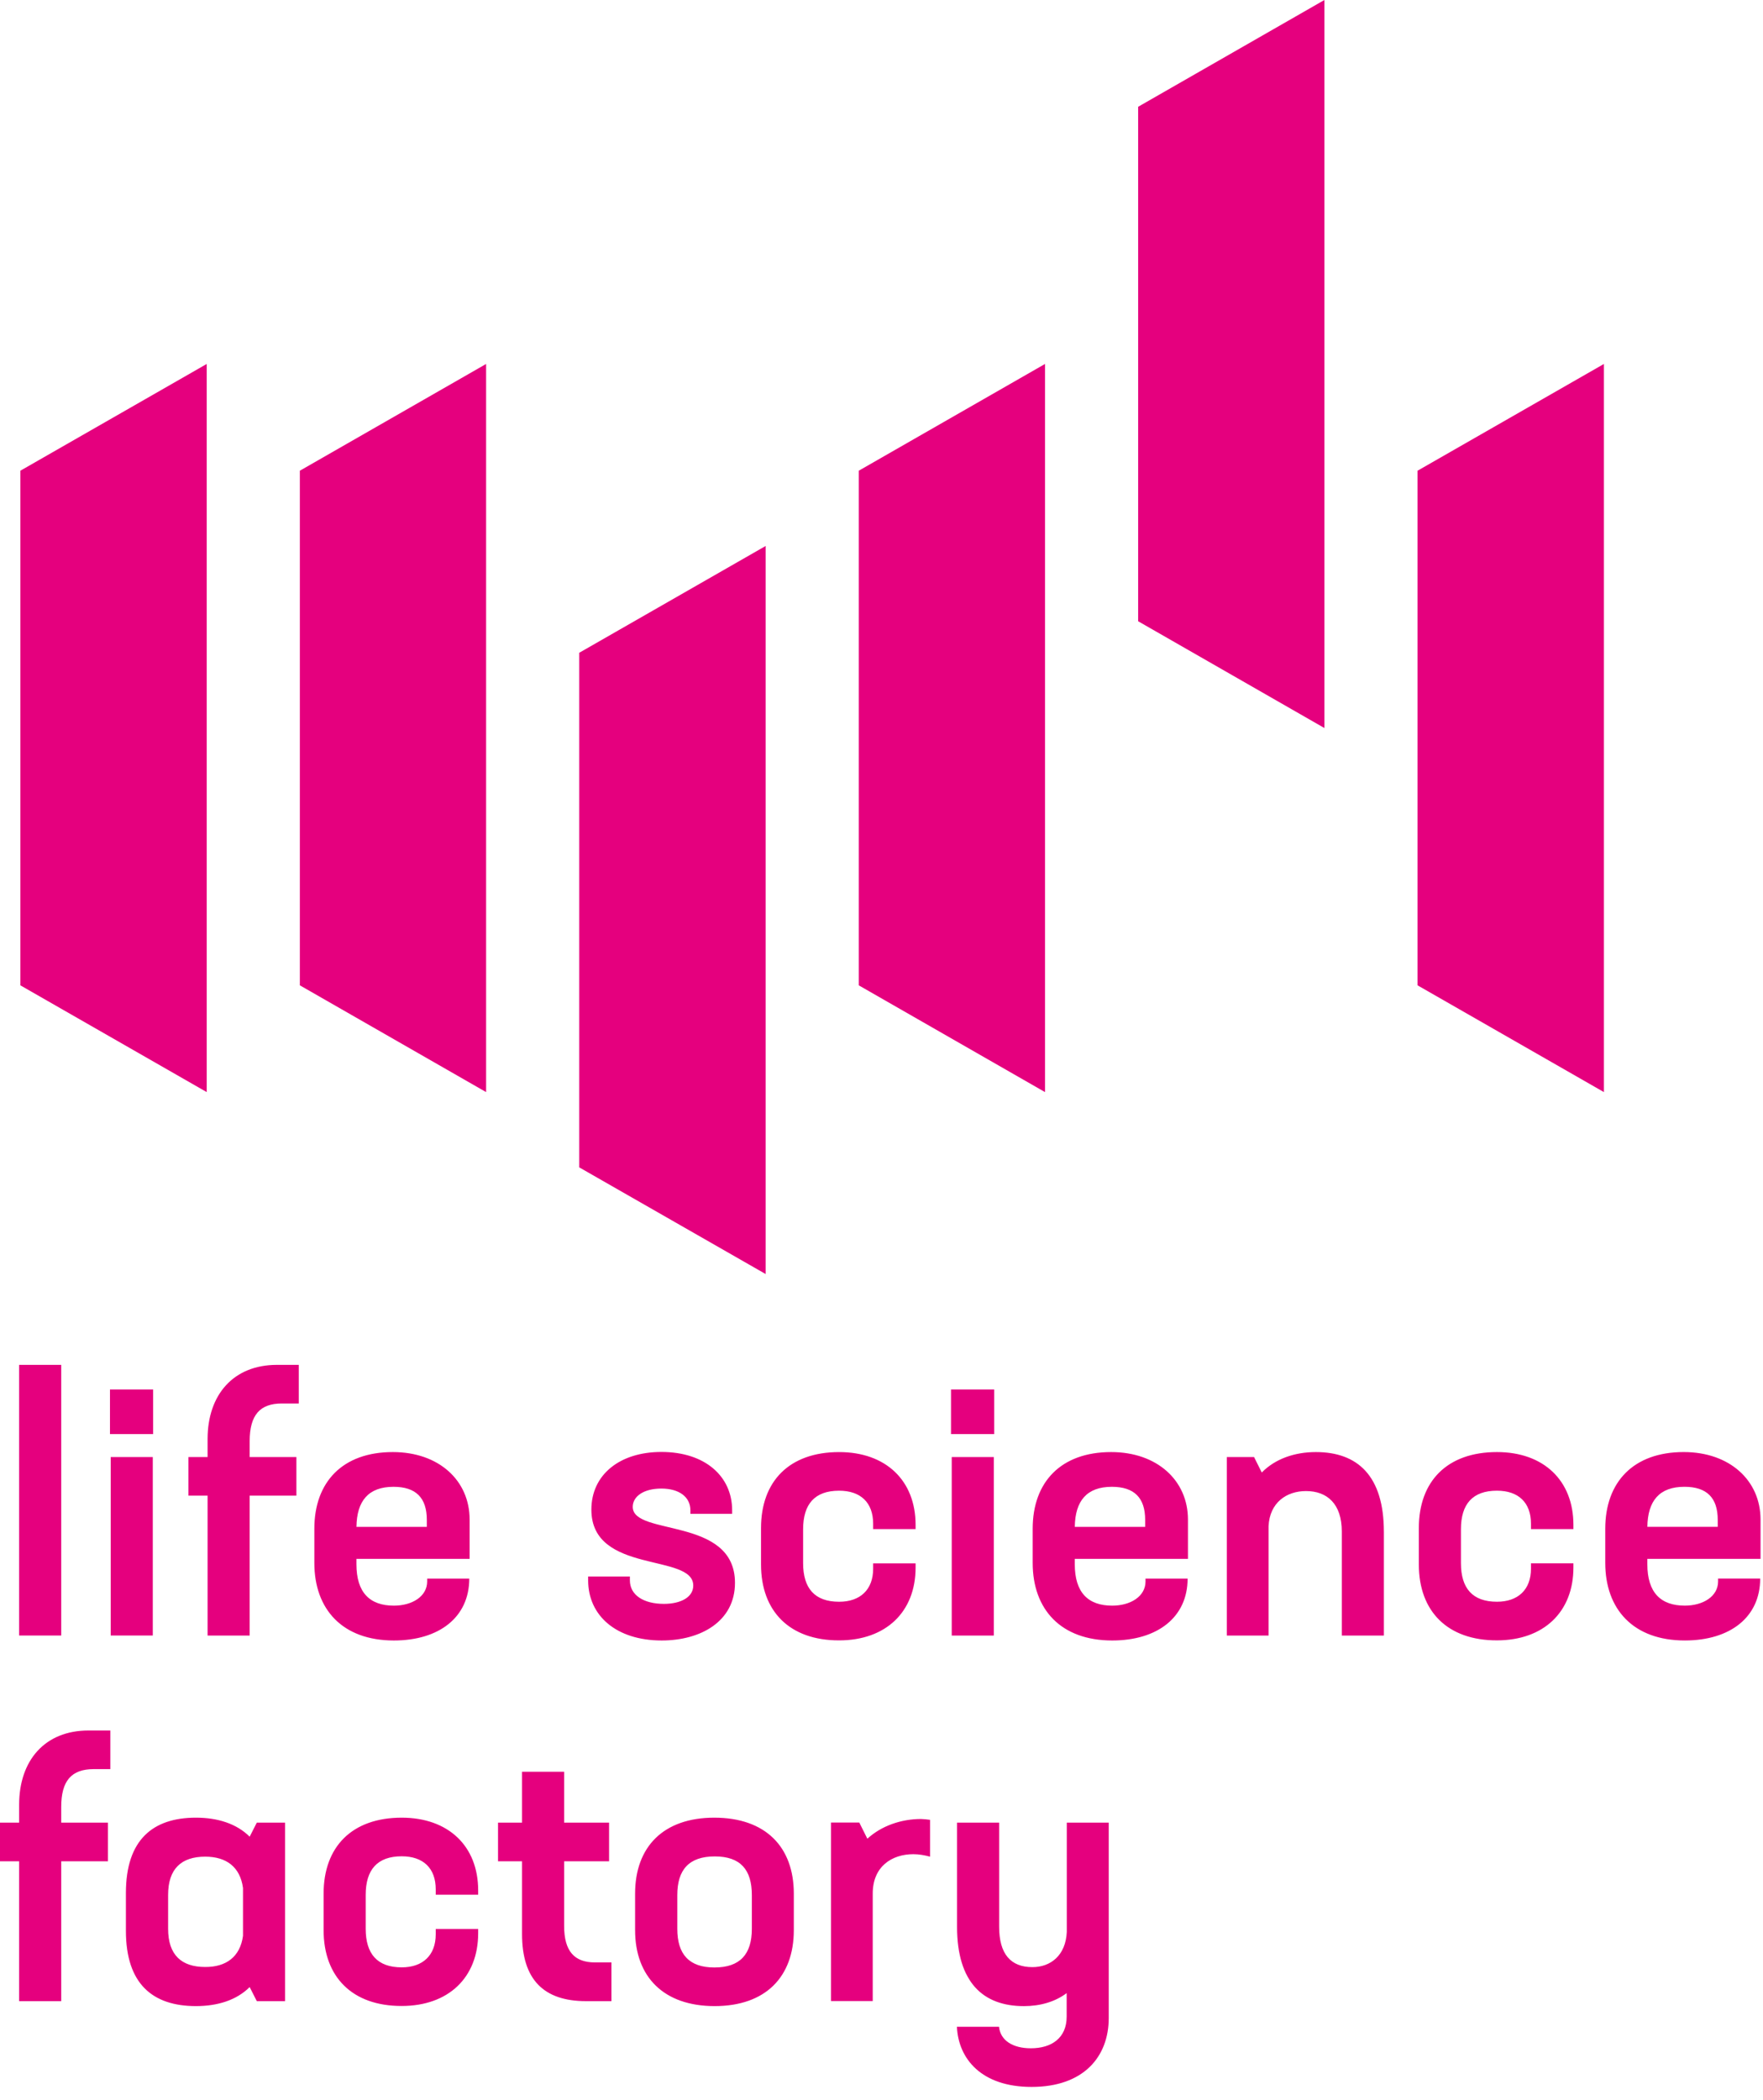
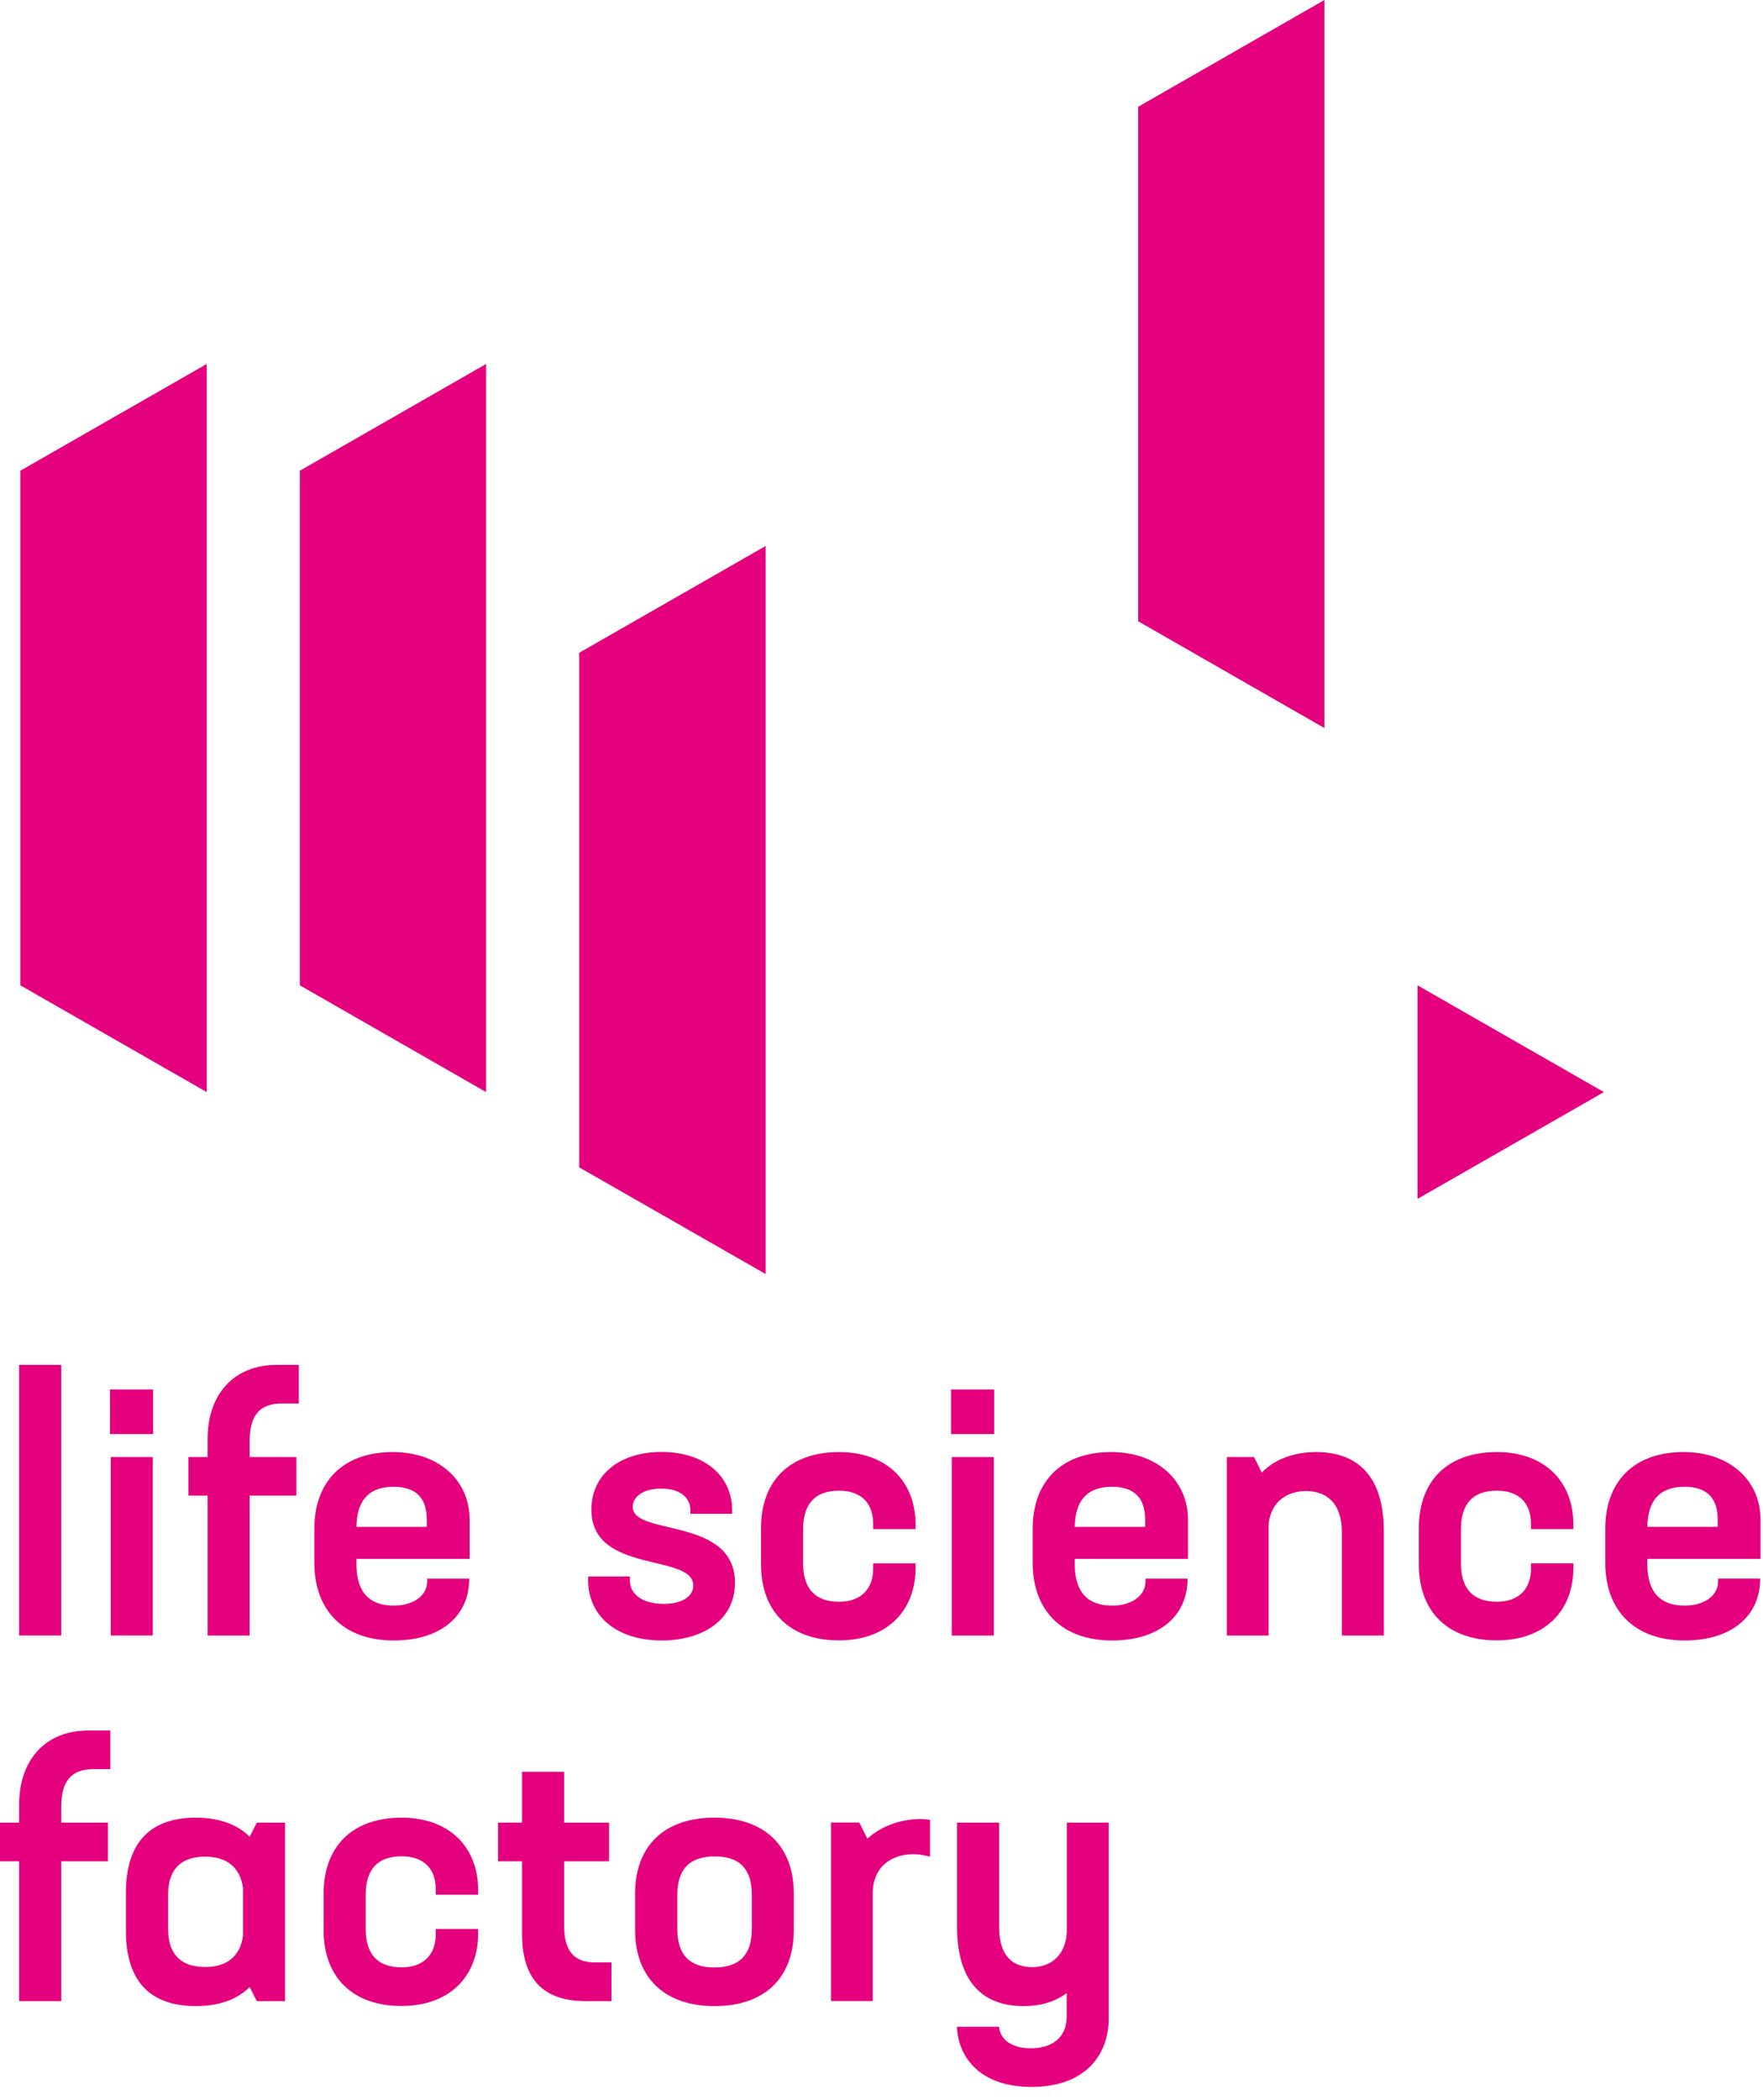
<svg xmlns="http://www.w3.org/2000/svg" height="131" viewBox="0 0 110 131" width="110">
  <g fill="#e5007e">
    <g transform="translate(.742 84.847)">
      <path d="m3.078.287v16.882h-2.626v-16.882z" />
      <path d="m6.12 1.82h2.693v2.785h-2.693zm.045 4.215h2.626v11.134h-2.626zm8.671-.987v.987h2.915v2.41h-2.915v8.725h-2.626v-8.725h-1.194v-2.41h1.194v-1.12c0-2.763 1.61-4.628 4.325-4.628h1.365v2.41h-1.061c-1.365 0-2.003.722-2.003 2.351zm13.723 4.886v2.454h-7.062v.332c0 1.776.838 2.586 2.337 2.586 1.128 0 2.077-.567 2.077-1.511v-.177h2.626c0 2.41-1.877 3.861-4.703 3.861-3.197 0-4.963-1.931-4.963-4.841v-2.13c0-2.918 1.765-4.782 4.896-4.782 2.878 0 4.792 1.776 4.792 4.208zm-2.67.464v-.442c0-1.378-.682-2.063-2.077-2.063-1.565 0-2.292.877-2.314 2.498h4.391zm10.066 3.331v-.243h2.604v.243c0 .921.86 1.466 2.122 1.466 1.061 0 1.832-.42 1.832-1.142 0-2.041-6.357-.678-6.357-4.738 0-2.174 1.765-3.596 4.369-3.596 2.715 0 4.414 1.511 4.414 3.64v.221h-2.604v-.221c0-.833-.705-1.356-1.81-1.356-1.128 0-1.788.501-1.788 1.142 0 1.842 6.379.59 6.379 4.738 0 2.41-2.144 3.596-4.569 3.596-2.826 0-4.592-1.54-4.592-3.751zm10.786-.987v-2.277c0-2.918 1.765-4.738 4.874-4.738 2.915 0 4.77 1.776 4.77 4.539v.265h-2.648v-.332c0-1.334-.794-2.063-2.122-2.063-1.521 0-2.248.833-2.248 2.41v2.107c0 1.577.727 2.41 2.248 2.41 1.306 0 2.122-.744 2.122-2.063v-.332h2.648v.265c0 2.763-1.854 4.539-4.77 4.539-3.086.007-4.874-1.813-4.874-4.731zm11.854-10.921h2.693v2.785h-2.693zm.045 4.215h2.626v11.134h-2.626zm14.739 3.898v2.454h-7.062v.332c0 1.776.838 2.586 2.337 2.586 1.128 0 2.077-.567 2.077-1.511v-.177h2.626c0 2.41-1.877 3.861-4.703 3.861-3.197 0-4.963-1.931-4.963-4.841v-2.13c0-2.918 1.765-4.782 4.896-4.782 2.871 0 4.792 1.776 4.792 4.208zm-2.67.464v-.442c0-1.378-.682-2.063-2.077-2.063-1.565 0-2.292.877-2.314 2.498h4.391zm14.895.302v6.47h-2.626v-6.492c0-1.71-.905-2.52-2.233-2.52-1.217 0-2.27.722-2.337 2.196v6.816h-2.604v-11.134h1.699l.482.965c.838-.855 2.055-1.275 3.375-1.275 2.589 0 4.243 1.466 4.243 4.974zm2.181 2.041v-2.277c0-2.918 1.765-4.738 4.874-4.738 2.915 0 4.77 1.776 4.77 4.539v.265h-2.648v-.332c0-1.334-.794-2.063-2.122-2.063-1.521 0-2.248.833-2.248 2.41v2.107c0 1.577.727 2.41 2.248 2.41 1.306 0 2.122-.744 2.122-2.063v-.332h2.648v.265c0 2.763-1.854 4.539-4.77 4.539-3.086.007-4.874-1.813-4.874-4.731zm21.319-2.808v2.454h-7.062v.332c0 1.776.838 2.586 2.337 2.586 1.128 0 2.077-.567 2.077-1.511v-.177h2.626c0 2.41-1.877 3.861-4.703 3.861-3.197 0-4.963-1.931-4.963-4.841v-2.13c0-2.918 1.765-4.782 4.896-4.782 2.871 0 4.792 1.776 4.792 4.208zm-2.67.464v-.442c0-1.378-.682-2.063-2.077-2.063-1.565 0-2.292.877-2.314 2.498h4.391z" />
    </g>
    <path d="m3.82 5.011v.987h2.915v2.41h-2.915v8.725h-2.626v-8.725h-1.194v-2.41h1.194v-1.12c0-2.763 1.61-4.628 4.325-4.628h1.365v2.41h-1.061c-1.365.007-2.003.73-2.003 2.351zm13.968.987v11.134h-1.765l-.445-.877c-.816.811-1.988 1.186-3.353 1.186-2.693 0-4.369-1.378-4.369-4.694v-2.365c0-3.309 1.676-4.694 4.369-4.694 1.365 0 2.537.376 3.353 1.186l.445-.877zm-2.626 7.059v-2.984c-.178-1.312-1.039-1.953-2.359-1.953-1.476 0-2.314.744-2.314 2.387v2.107c0 1.643.838 2.387 2.314 2.387 1.298.007 2.181-.626 2.359-1.945zm5.029-.354v-2.277c0-2.918 1.765-4.738 4.874-4.738 2.915 0 4.77 1.776 4.77 4.539v.265h-2.648v-.332c0-1.334-.794-2.063-2.122-2.063-1.521 0-2.248.833-2.248 2.41v2.107c0 1.577.727 2.41 2.248 2.41 1.306 0 2.122-.744 2.122-2.063v-.332h2.648v.265c0 2.763-1.854 4.539-4.77 4.539-3.086.007-4.874-1.813-4.874-4.731zm17.959 2.019v2.41h-1.587c-2.648 0-3.991-1.356-3.991-4.185v-4.539h-1.498v-2.41h1.498v-3.176h2.626v3.176h2.804v2.41h-2.804v4.031c0 1.577.638 2.277 1.921 2.277h1.031zm1.476-2.019v-2.277c0-2.918 1.765-4.738 4.94-4.738 3.197 0 4.963 1.82 4.963 4.738v2.277c0 2.918-1.765 4.738-4.94 4.738-3.175 0-4.963-1.82-4.963-4.738zm7.284-.081v-2.107c0-1.577-.705-2.41-2.314-2.41-1.61 0-2.337.833-2.337 2.41v2.107c0 1.577.727 2.41 2.314 2.41 1.61 0 2.337-.833 2.337-2.41zm11.119-6.801v2.299c-.334-.088-.682-.155-1.039-.155-1.343 0-2.537.766-2.537 2.454v6.706h-2.604v-11.134h1.765l.504 1.01c.883-.811 2.122-1.231 3.353-1.231.208.007.378.029.556.052zm11.149.177v12.188c0 2.41-1.565 4.296-4.814 4.296-3.13 0-4.569-1.754-4.658-3.751h2.626c.089.855.86 1.341 1.988 1.341 1.283 0 2.233-.634 2.233-1.975v-1.466c-.727.545-1.654.811-2.67.811-2.537 0-4.169-1.466-4.169-4.952v-6.492h2.626v6.492c0 1.71.727 2.52 2.077 2.52 1.128 0 2.077-.722 2.144-2.196v-6.816z" transform="translate(0 107.69)" />
    <g transform="translate(.825)">
      <path d="m.444 61.46 11.629 6.66v-45.418l-11.629 6.66z" />
      <path d="m17.883 61.46 11.622 6.66v-45.418l-11.622 6.66z" />
      <path d="m35.316 72.815 11.629 6.653v-45.412l-11.629 6.661z" />
-       <path d="m52.755 61.46 11.622 6.66v-45.418l-11.622 6.66z" />
      <path d="m70.188 38.751 11.621 6.66v-45.411l-11.621 6.66z" />
-       <path d="m87.62 61.46 11.629 6.66v-45.418l-11.629 6.66z" />
+       <path d="m87.62 61.46 11.629 6.66l-11.629 6.66z" />
    </g>
  </g>
</svg>